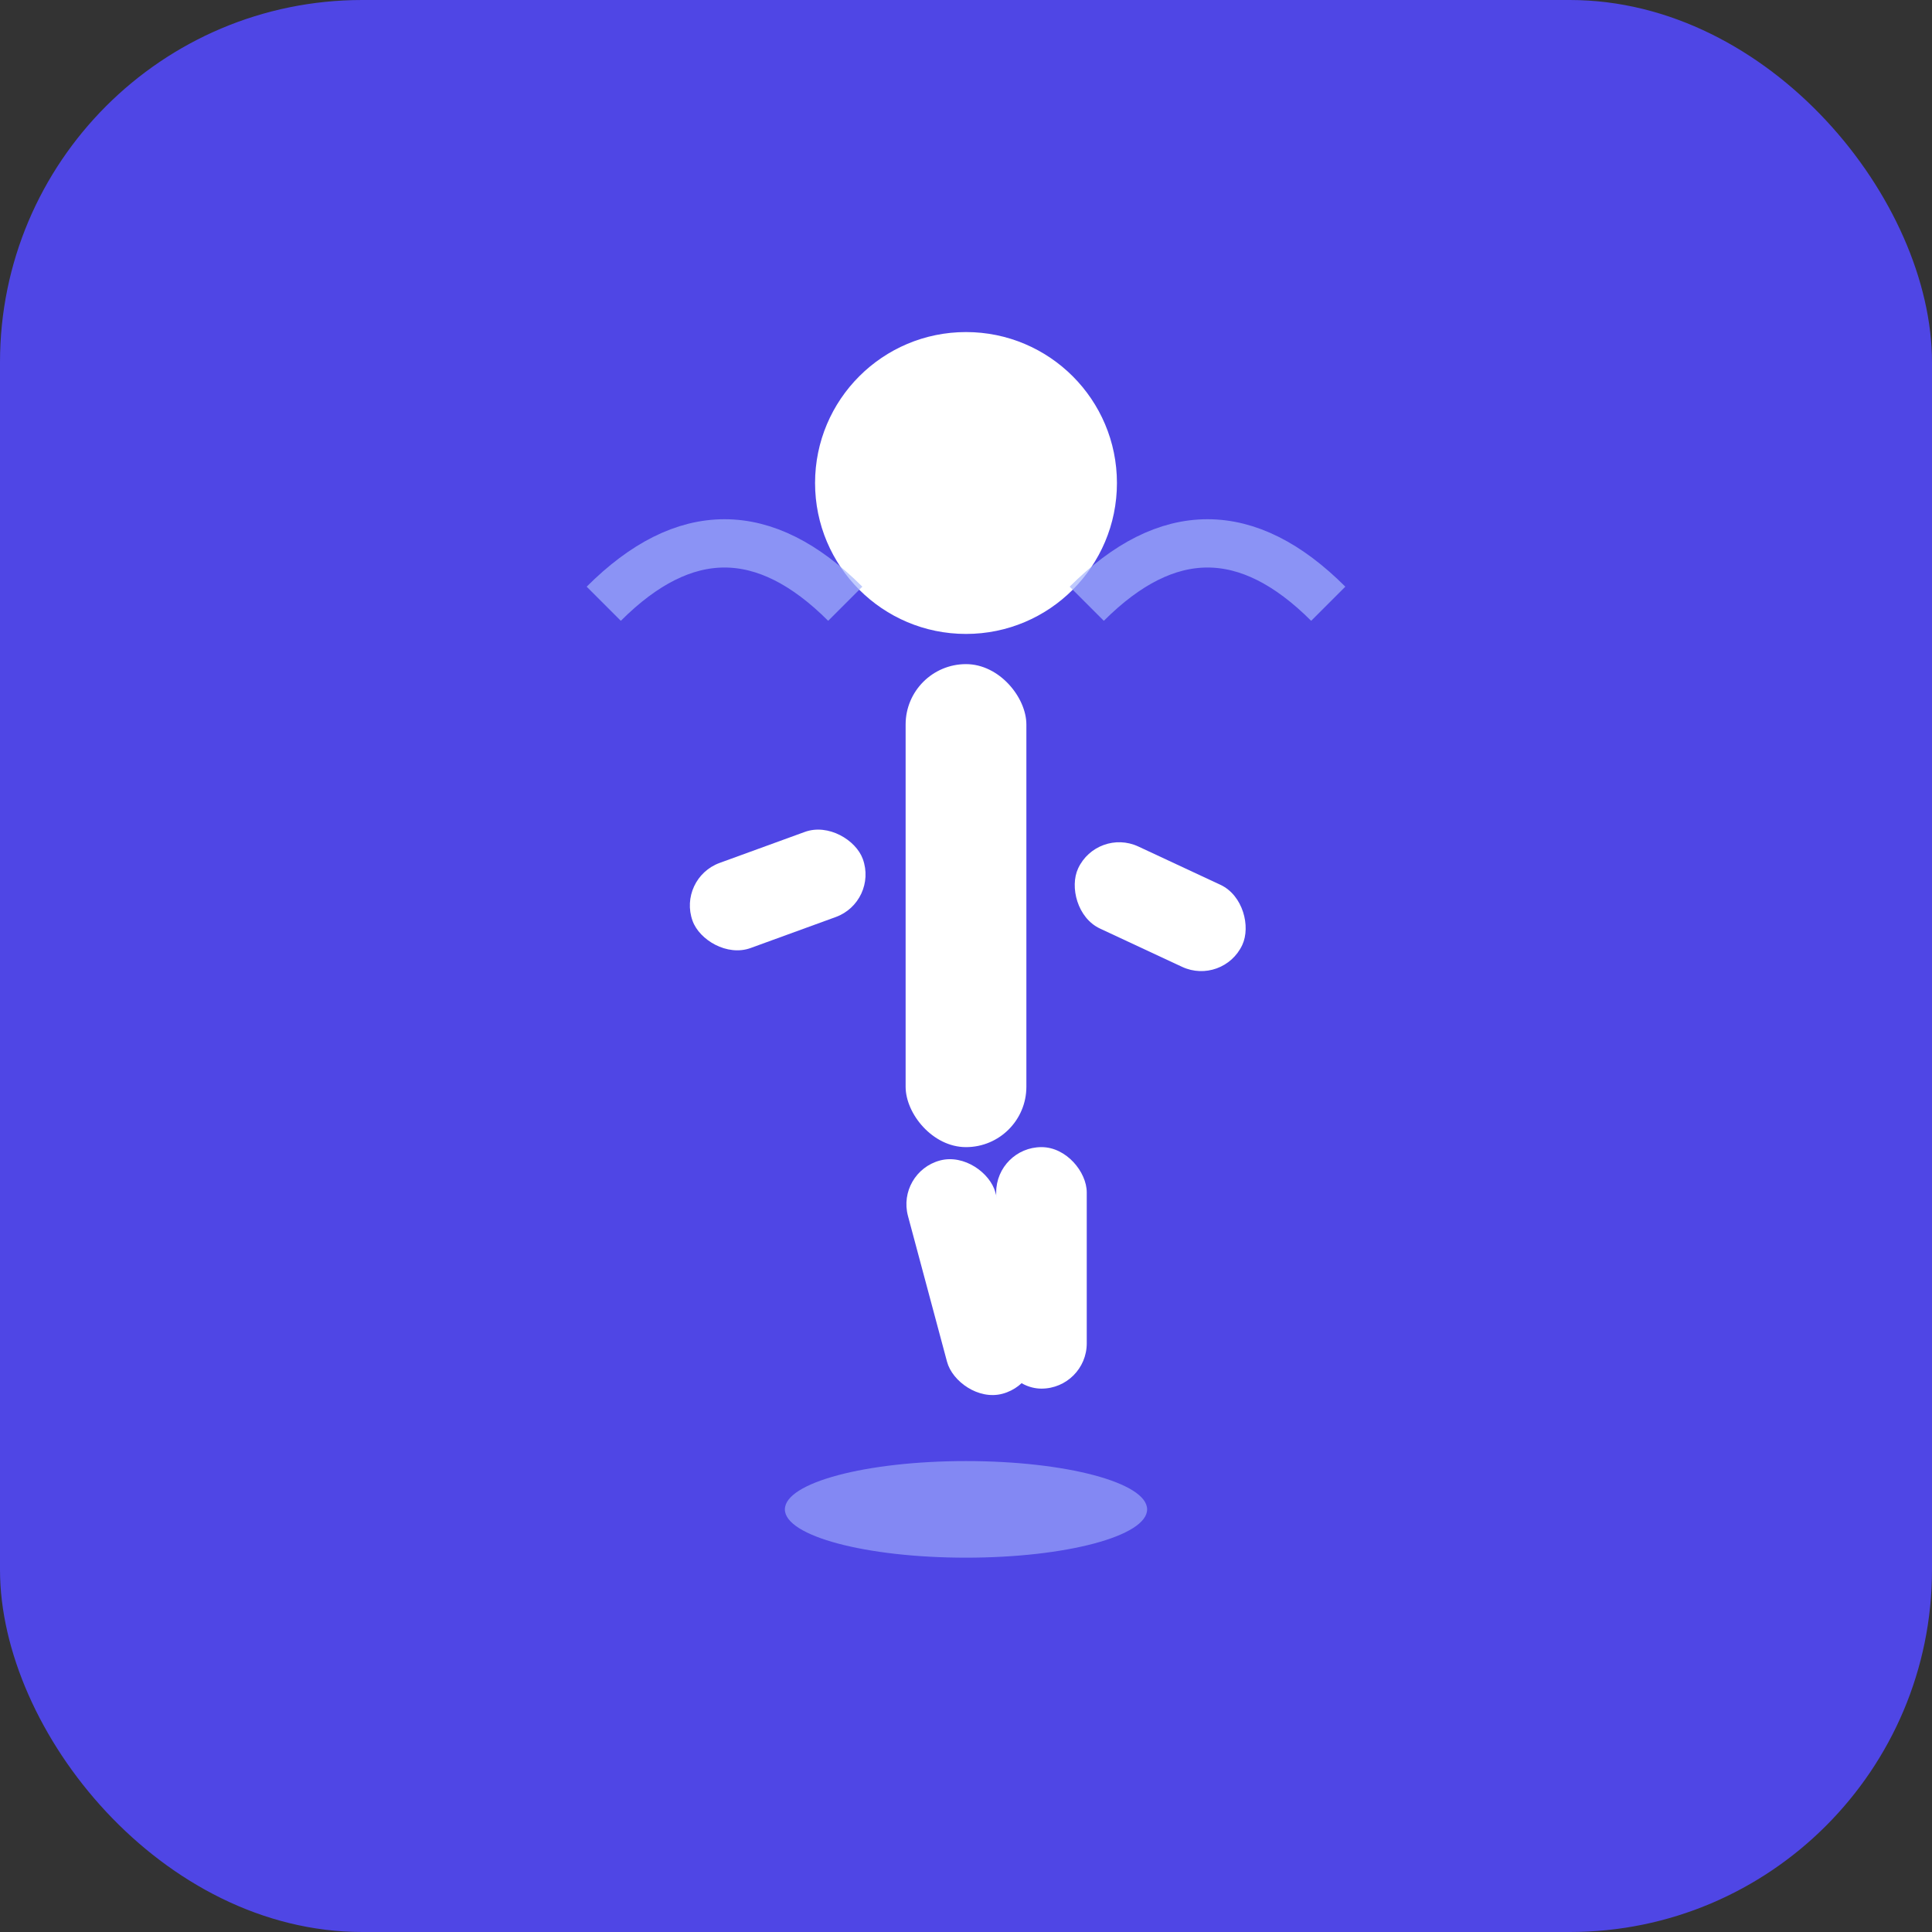
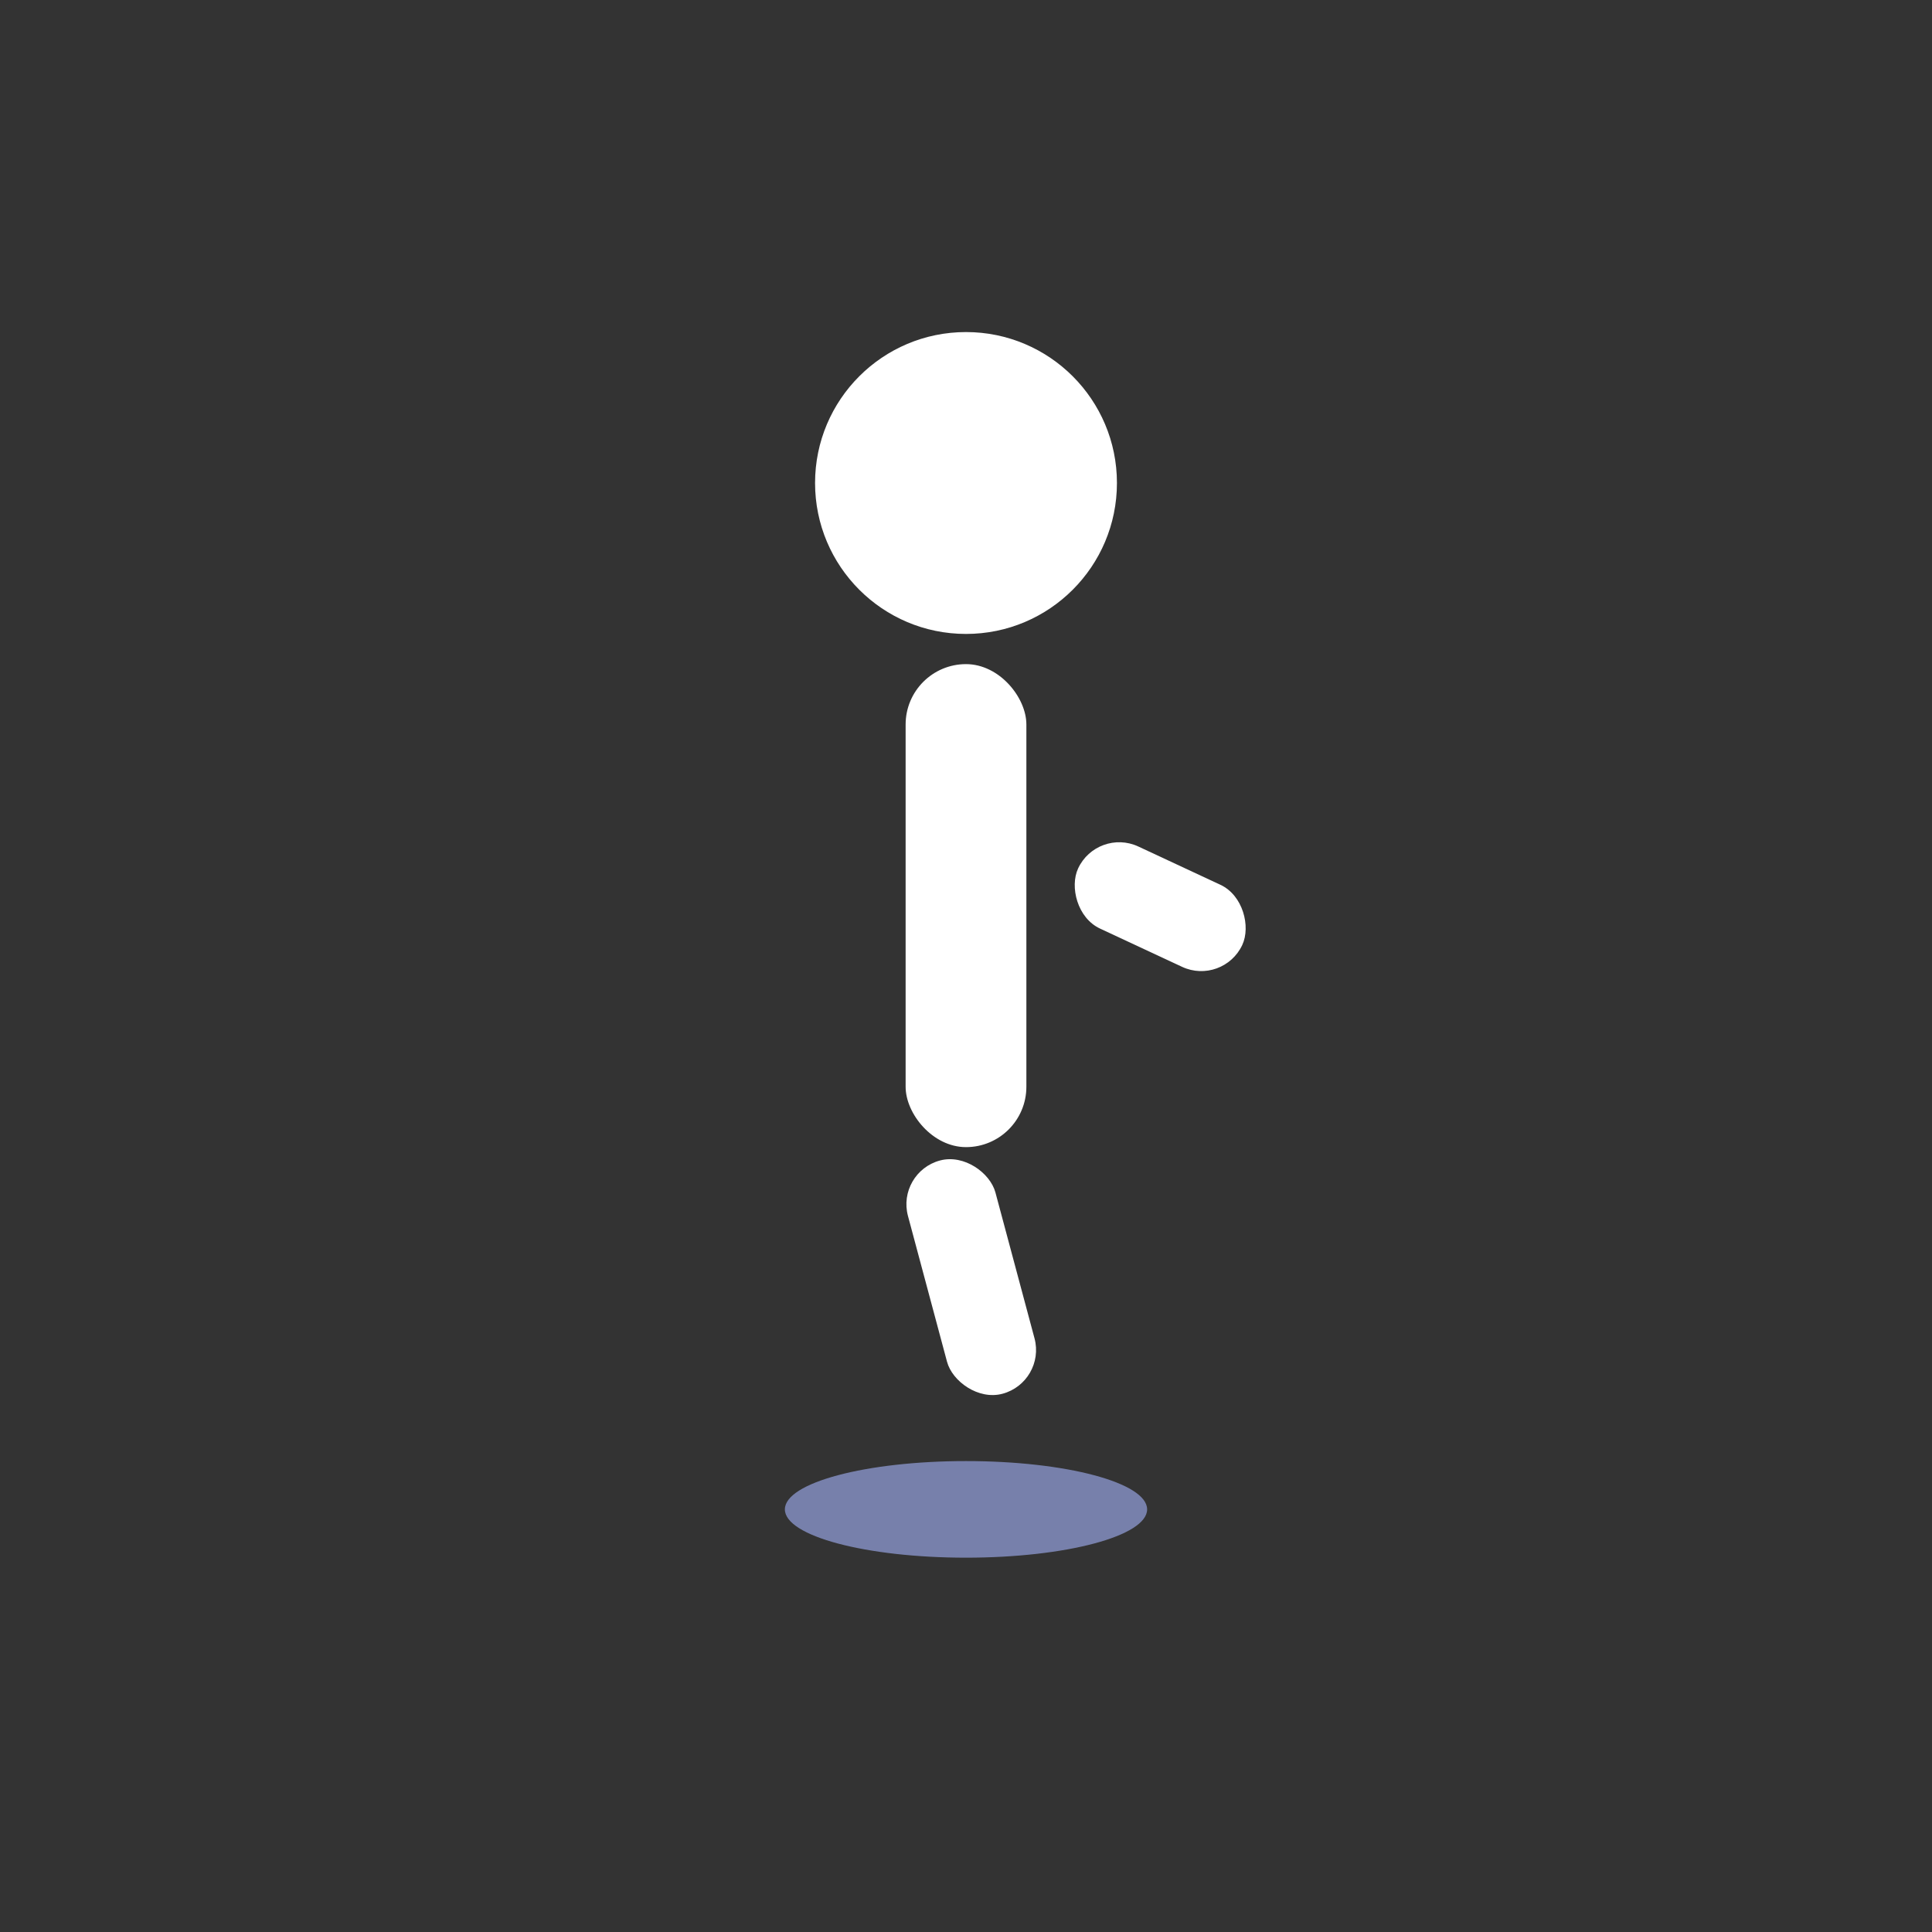
<svg xmlns="http://www.w3.org/2000/svg" viewBox="0 0 32 32" width="32" height="32">
  <rect x="0" y="0" width="32" height="32" fill="#333333" stroke="none" />
-   <rect width="32" height="32" rx="6" fill="#4F46E5" />
  <g transform="translate(16, 16)">
    <circle cx="0" cy="-8" r="2.5" fill="#FFFFFF" />
    <rect x="-1" y="-5" width="2" height="8" rx="1" fill="#FFFFFF" />
-     <rect x="-4" y="-3" width="3" height="1.5" rx="0.75" fill="#FFFFFF" transform="rotate(-20)" />
    <rect x="1" y="-3" width="3" height="1.5" rx="0.75" fill="#FFFFFF" transform="rotate(25)" />
    <rect x="-2" y="3" width="1.5" height="4" rx="0.75" fill="#FFFFFF" transform="rotate(-15)" />
-     <rect x="0.5" y="3" width="1.5" height="4" rx="0.75" fill="#FFFFFF" />
-     <path d="M -6 -6 Q -4 -8 -2 -6" stroke="#A5B4FC" stroke-width="0.8" fill="none" opacity="0.7" />
-     <path d="M 2 -6 Q 4 -8 6 -6" stroke="#A5B4FC" stroke-width="0.8" fill="none" opacity="0.7" />
    <ellipse cx="0" cy="9" rx="3" ry="0.8" fill="#A5B4FC" opacity="0.6" />
  </g>
</svg>